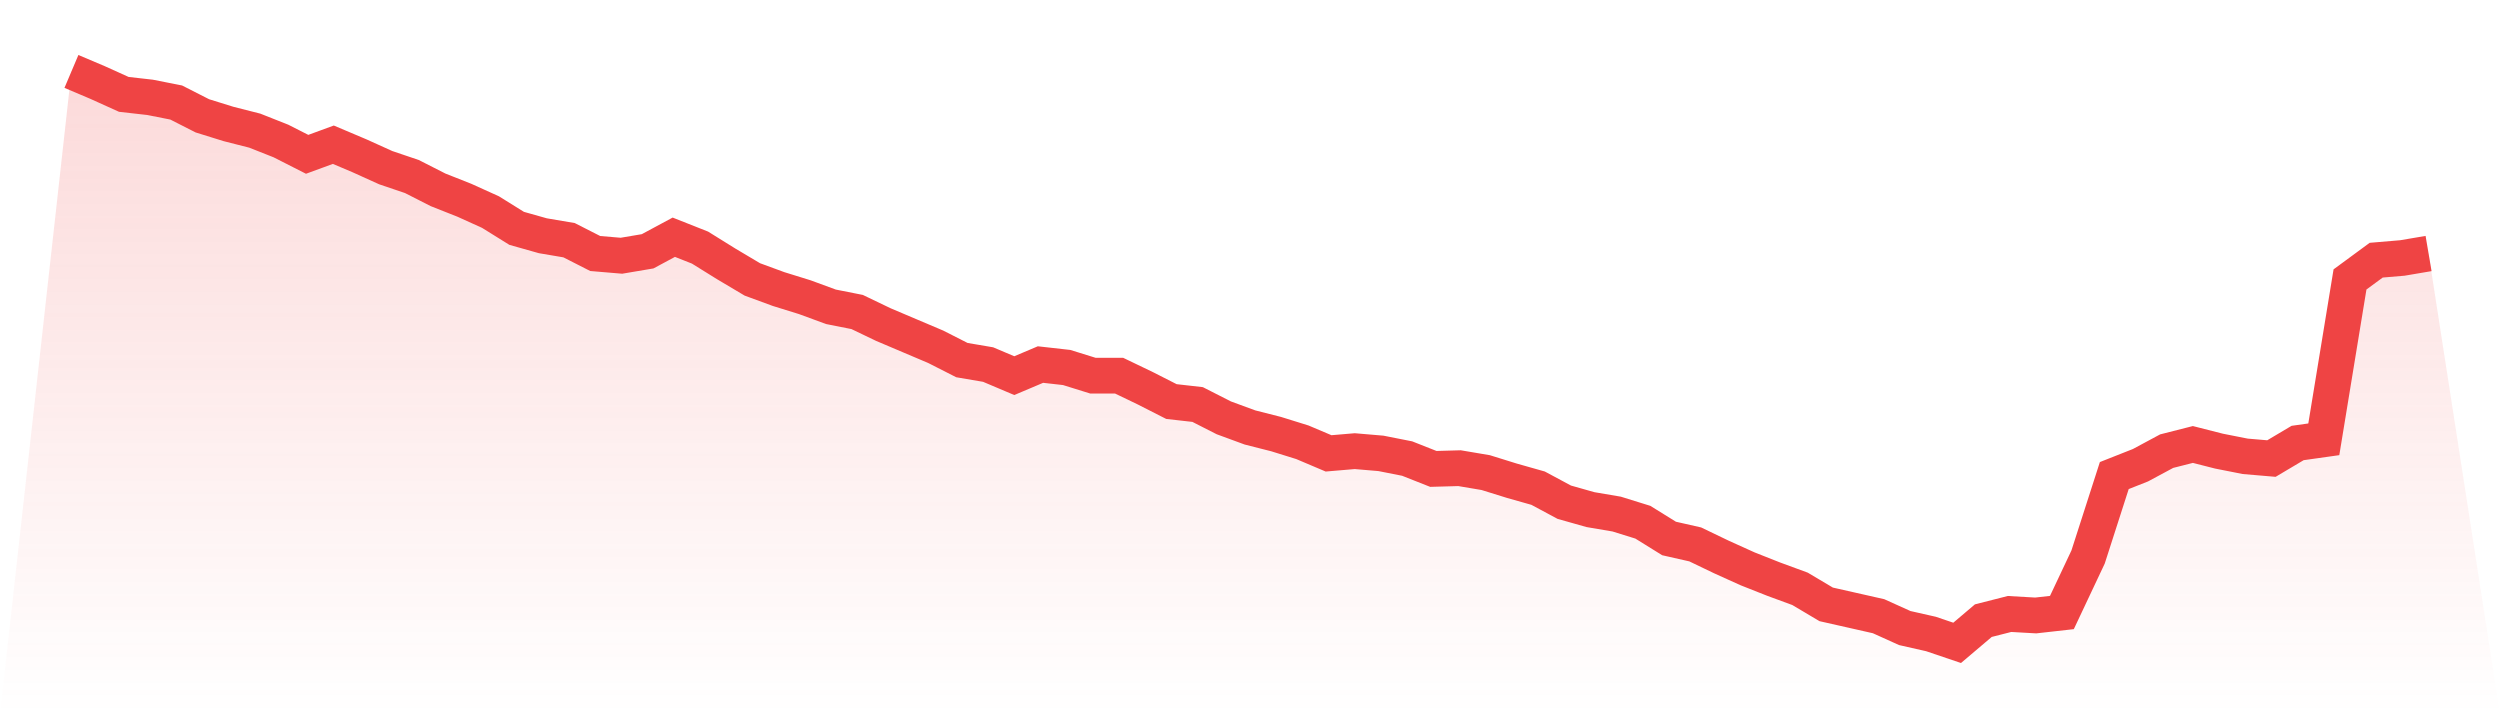
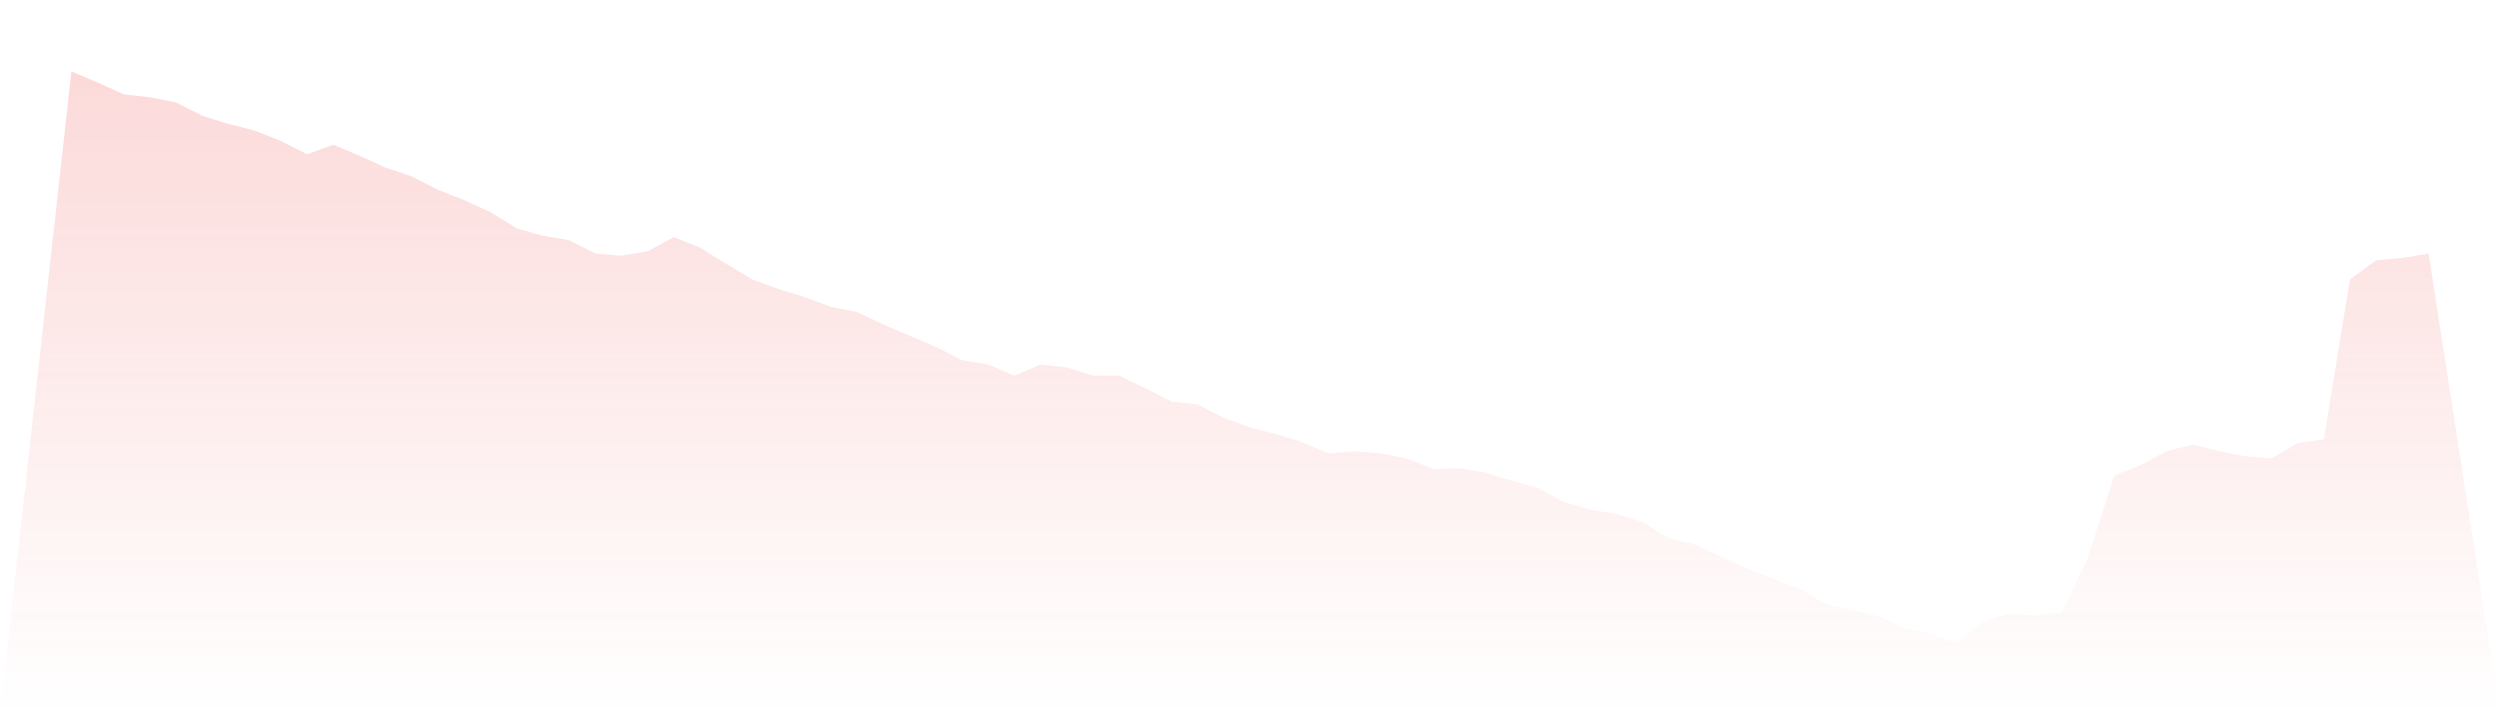
<svg xmlns="http://www.w3.org/2000/svg" viewBox="0 0 140 40">
  <defs>
    <linearGradient id="gradient" x1="0" x2="0" y1="0" y2="1">
      <stop offset="0%" stop-color="#ef4444" stop-opacity="0.2" />
      <stop offset="100%" stop-color="#ef4444" stop-opacity="0" />
    </linearGradient>
  </defs>
  <path d="M4,4 L4,4 L5.467,4.622 L6.933,5.285 L8.4,5.451 L9.867,5.741 L11.333,6.487 L12.8,6.943 L14.267,7.316 L15.733,7.896 L17.2,8.642 L18.667,8.104 L20.133,8.725 L21.6,9.389 L23.067,9.886 L24.533,10.632 L26,11.212 L27.467,11.876 L28.933,12.788 L30.4,13.202 L31.867,13.451 L33.333,14.197 L34.8,14.321 L36.267,14.073 L37.733,13.285 L39.2,13.865 L40.667,14.777 L42.133,15.648 L43.6,16.187 L45.067,16.642 L46.533,17.181 L48,17.472 L49.467,18.176 L50.933,18.798 L52.4,19.42 L53.867,20.166 L55.333,20.415 L56.8,21.036 L58.267,20.415 L59.733,20.58 L61.2,21.036 L62.667,21.036 L64.133,21.741 L65.6,22.487 L67.067,22.653 L68.533,23.399 L70,23.938 L71.467,24.311 L72.933,24.767 L74.4,25.389 L75.867,25.264 L77.333,25.389 L78.8,25.679 L80.267,26.259 L81.733,26.218 L83.2,26.466 L84.667,26.922 L86.133,27.337 L87.6,28.124 L89.067,28.539 L90.533,28.788 L92,29.244 L93.467,30.155 L94.933,30.487 L96.4,31.192 L97.867,31.855 L99.333,32.435 L100.8,32.974 L102.267,33.845 L103.733,34.176 L105.2,34.508 L106.667,35.171 L108.133,35.503 L109.6,36 L111.067,34.756 L112.533,34.383 L114,34.466 L115.467,34.301 L116.933,31.192 L118.4,26.632 L119.867,26.052 L121.333,25.264 L122.8,24.891 L124.267,25.264 L125.733,25.554 L127.2,25.679 L128.667,24.808 L130.133,24.601 L131.6,15.648 L133.067,14.57 L134.533,14.446 L136,14.197 L140,40 L0,40 z" fill="url(#gradient)" />
-   <path d="M4,4 L4,4 L5.467,4.622 L6.933,5.285 L8.4,5.451 L9.867,5.741 L11.333,6.487 L12.8,6.943 L14.267,7.316 L15.733,7.896 L17.2,8.642 L18.667,8.104 L20.133,8.725 L21.6,9.389 L23.067,9.886 L24.533,10.632 L26,11.212 L27.467,11.876 L28.933,12.788 L30.4,13.202 L31.867,13.451 L33.333,14.197 L34.8,14.321 L36.267,14.073 L37.733,13.285 L39.2,13.865 L40.667,14.777 L42.133,15.648 L43.6,16.187 L45.067,16.642 L46.533,17.181 L48,17.472 L49.467,18.176 L50.933,18.798 L52.4,19.42 L53.867,20.166 L55.333,20.415 L56.8,21.036 L58.267,20.415 L59.733,20.58 L61.2,21.036 L62.667,21.036 L64.133,21.741 L65.6,22.487 L67.067,22.653 L68.533,23.399 L70,23.938 L71.467,24.311 L72.933,24.767 L74.4,25.389 L75.867,25.264 L77.333,25.389 L78.8,25.679 L80.267,26.259 L81.733,26.218 L83.2,26.466 L84.667,26.922 L86.133,27.337 L87.6,28.124 L89.067,28.539 L90.533,28.788 L92,29.244 L93.467,30.155 L94.933,30.487 L96.4,31.192 L97.867,31.855 L99.333,32.435 L100.8,32.974 L102.267,33.845 L103.733,34.176 L105.2,34.508 L106.667,35.171 L108.133,35.503 L109.6,36 L111.067,34.756 L112.533,34.383 L114,34.466 L115.467,34.301 L116.933,31.192 L118.4,26.632 L119.867,26.052 L121.333,25.264 L122.8,24.891 L124.267,25.264 L125.733,25.554 L127.2,25.679 L128.667,24.808 L130.133,24.601 L131.6,15.648 L133.067,14.57 L134.533,14.446 L136,14.197" fill="none" stroke="#ef4444" stroke-width="2" />
</svg>